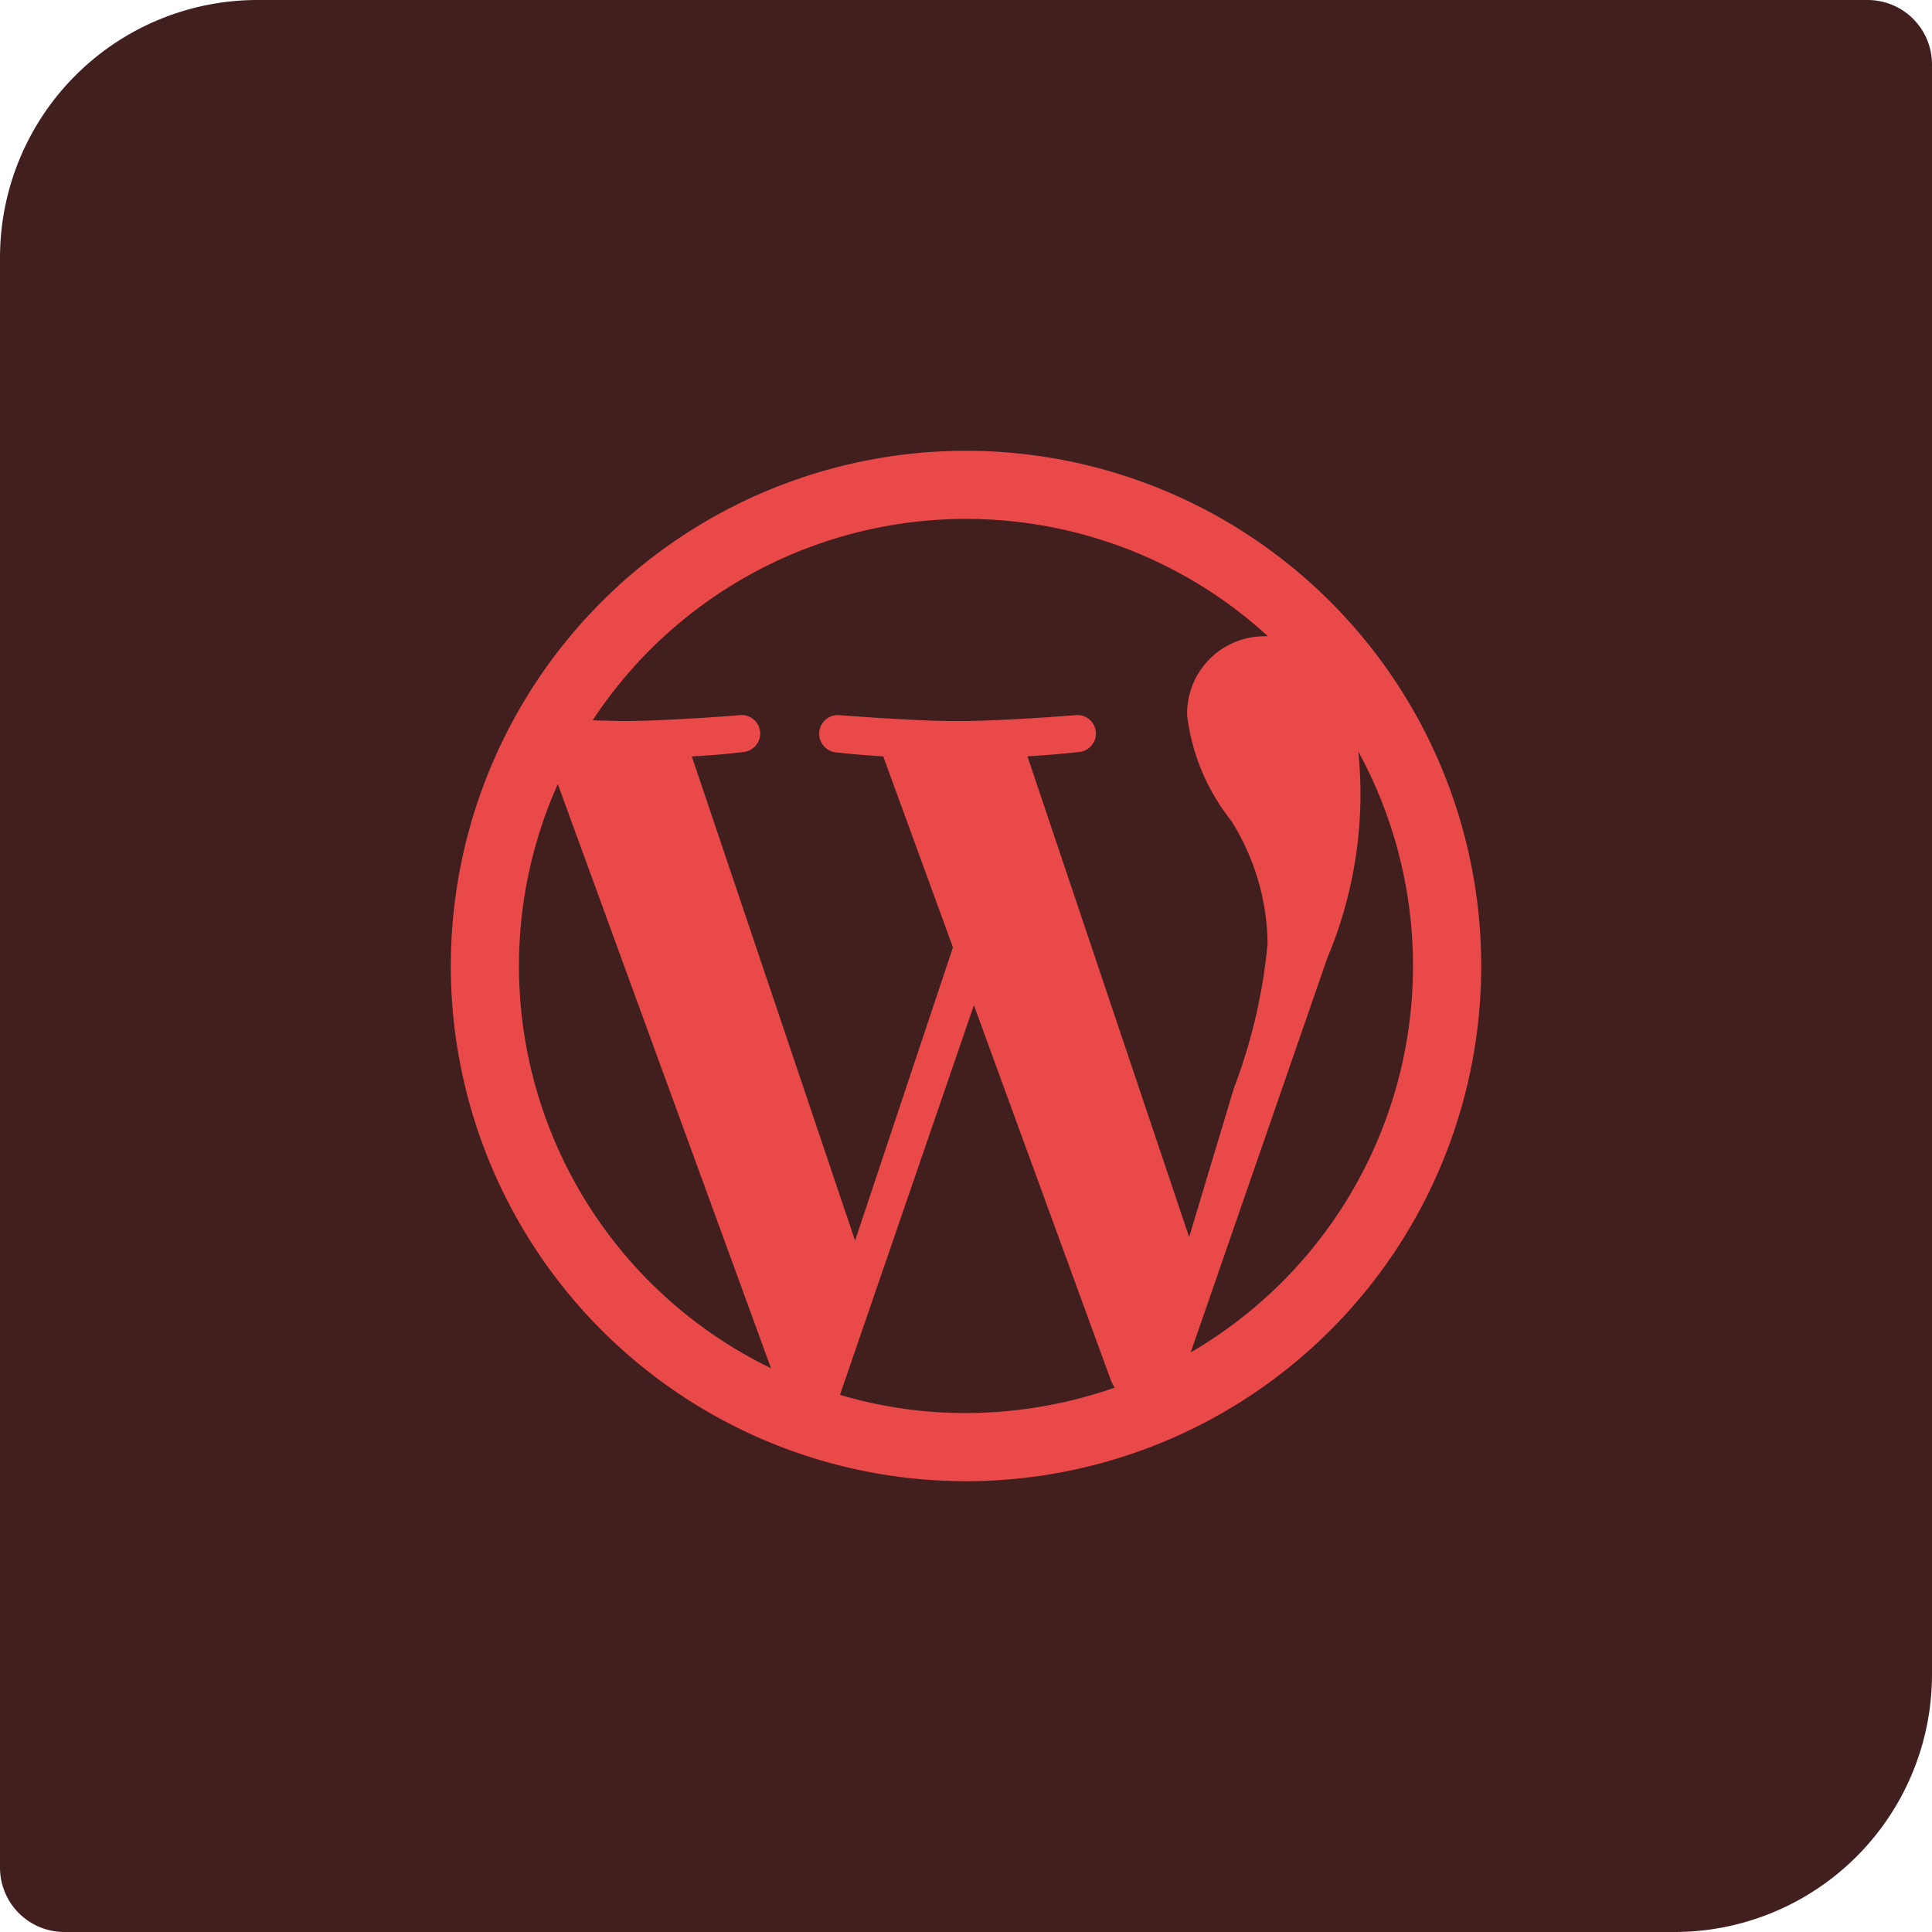
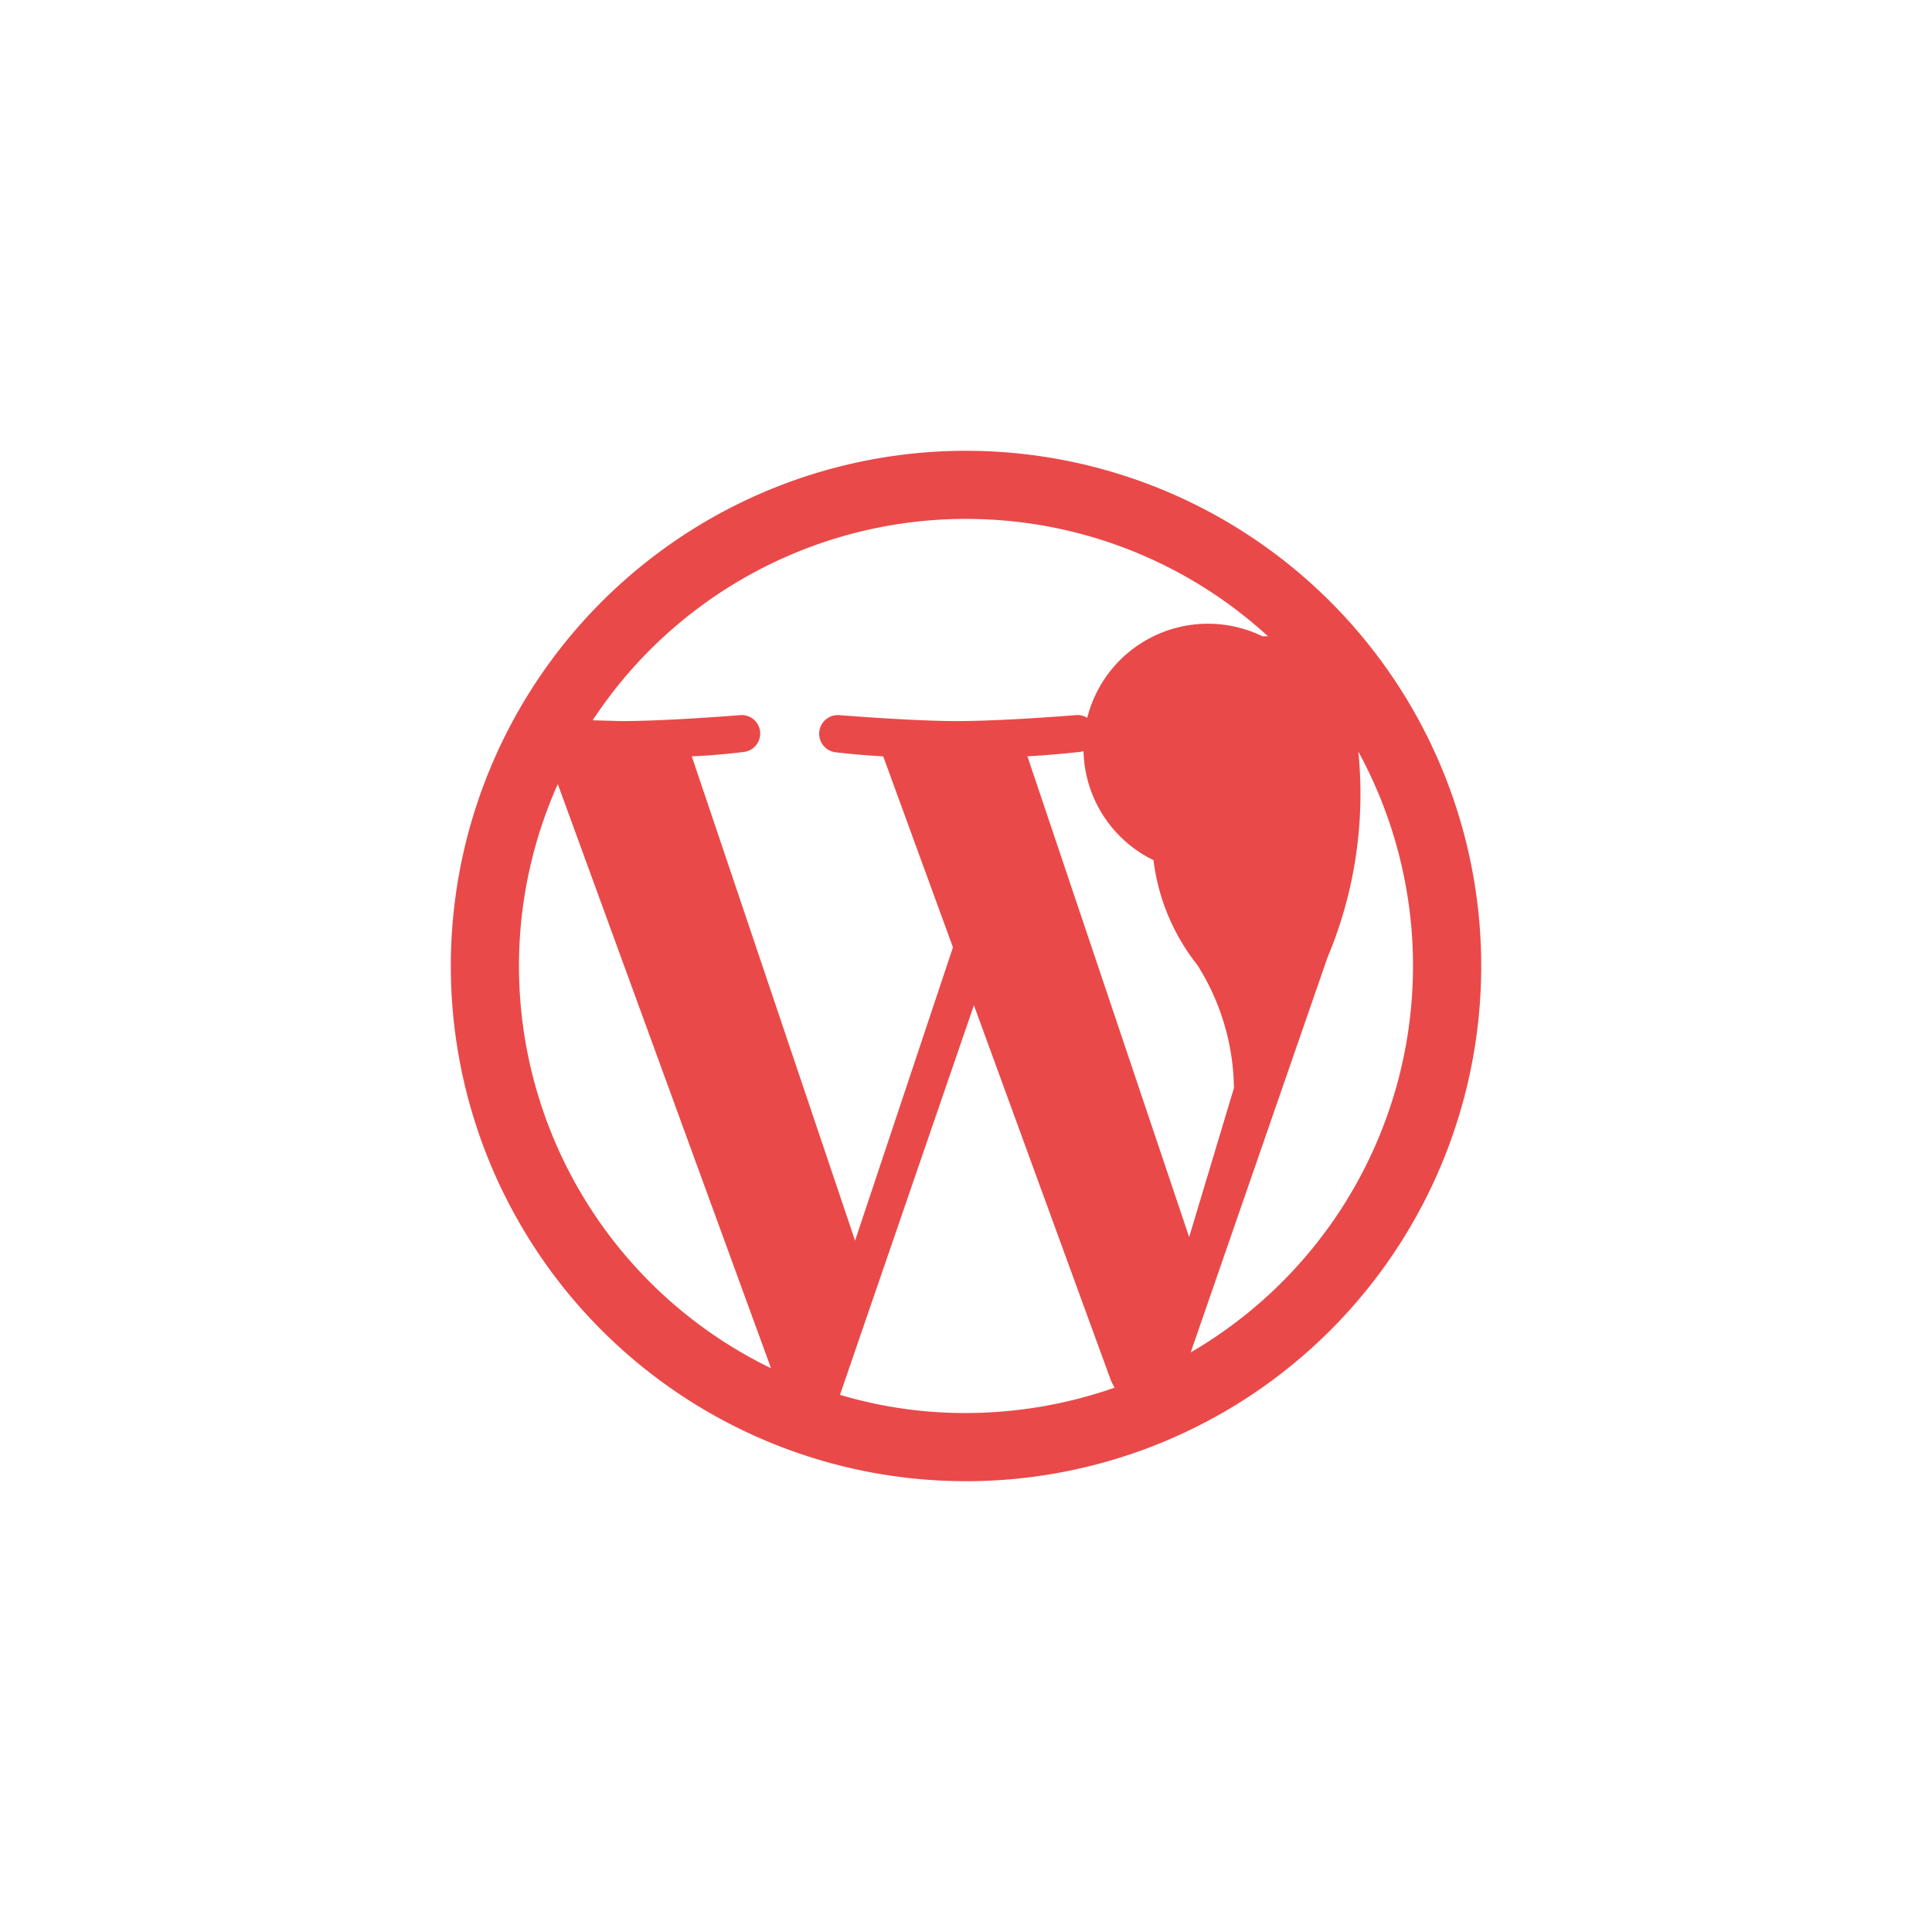
<svg xmlns="http://www.w3.org/2000/svg" width="60" height="60" viewBox="0 0 60 60">
  <g id="Group_13192" data-name="Group 13192" transform="translate(5453 8397)">
-     <path id="Rectangle_1703" data-name="Rectangle 1703" d="M8,0H58a2,2,0,0,1,2,2V52a8,8,0,0,1-8,8H2a2,2,0,0,1-2-2V8A8,8,0,0,1,8,0Z" transform="translate(-5453 -8397)" fill="#411f1f" />
-     <path id="wordpress-fill" d="M4.117,18a13.886,13.886,0,0,0,7.828,12.492L5.323,12.351A13.834,13.834,0,0,0,4.117,18ZM18,31.883a14.032,14.032,0,0,0,4.615-.788l-.1-.185L18.246,19.218l-4.16,12.1A13.62,13.62,0,0,0,18,31.883Zm1.908-20.394,5.022,14.929,1.391-4.628A17.026,17.026,0,0,0,27.366,17.3a7.3,7.3,0,0,0-1.132-3.815,6.519,6.519,0,0,1-1.366-3.262A2.4,2.4,0,0,1,27.206,7.76h.172A13.879,13.879,0,0,0,6.406,10.369l.886.025c1.452,0,3.692-.185,3.692-.185a.574.574,0,0,1,.1,1.145s-.751.1-1.6.135l5.071,15.04,3.04-9.108-2.166-5.932q-.728-.04-1.452-.123a.58.58,0,0,1,.086-1.157s2.289.185,3.655.185c1.452,0,3.692-.185,3.692-.185a.574.574,0,0,1,.1,1.145S20.757,11.44,19.908,11.489ZM24.978,30a13.887,13.887,0,0,0,5.206-18.658,13.107,13.107,0,0,1-.96,6.4ZM18,34a16,16,0,1,1,11.314-4.686A16,16,0,0,1,18,34Z" transform="translate(-5441 -8385)" fill="#ea4949" />
+     <path id="wordpress-fill" d="M4.117,18a13.886,13.886,0,0,0,7.828,12.492L5.323,12.351A13.834,13.834,0,0,0,4.117,18ZM18,31.883a14.032,14.032,0,0,0,4.615-.788l-.1-.185L18.246,19.218l-4.16,12.1A13.62,13.62,0,0,0,18,31.883Zm1.908-20.394,5.022,14.929,1.391-4.628a7.3,7.3,0,0,0-1.132-3.815,6.519,6.519,0,0,1-1.366-3.262A2.4,2.4,0,0,1,27.206,7.76h.172A13.879,13.879,0,0,0,6.406,10.369l.886.025c1.452,0,3.692-.185,3.692-.185a.574.574,0,0,1,.1,1.145s-.751.1-1.6.135l5.071,15.04,3.04-9.108-2.166-5.932q-.728-.04-1.452-.123a.58.58,0,0,1,.086-1.157s2.289.185,3.655.185c1.452,0,3.692-.185,3.692-.185a.574.574,0,0,1,.1,1.145S20.757,11.44,19.908,11.489ZM24.978,30a13.887,13.887,0,0,0,5.206-18.658,13.107,13.107,0,0,1-.96,6.4ZM18,34a16,16,0,1,1,11.314-4.686A16,16,0,0,1,18,34Z" transform="translate(-5441 -8385)" fill="#ea4949" />
  </g>
</svg>